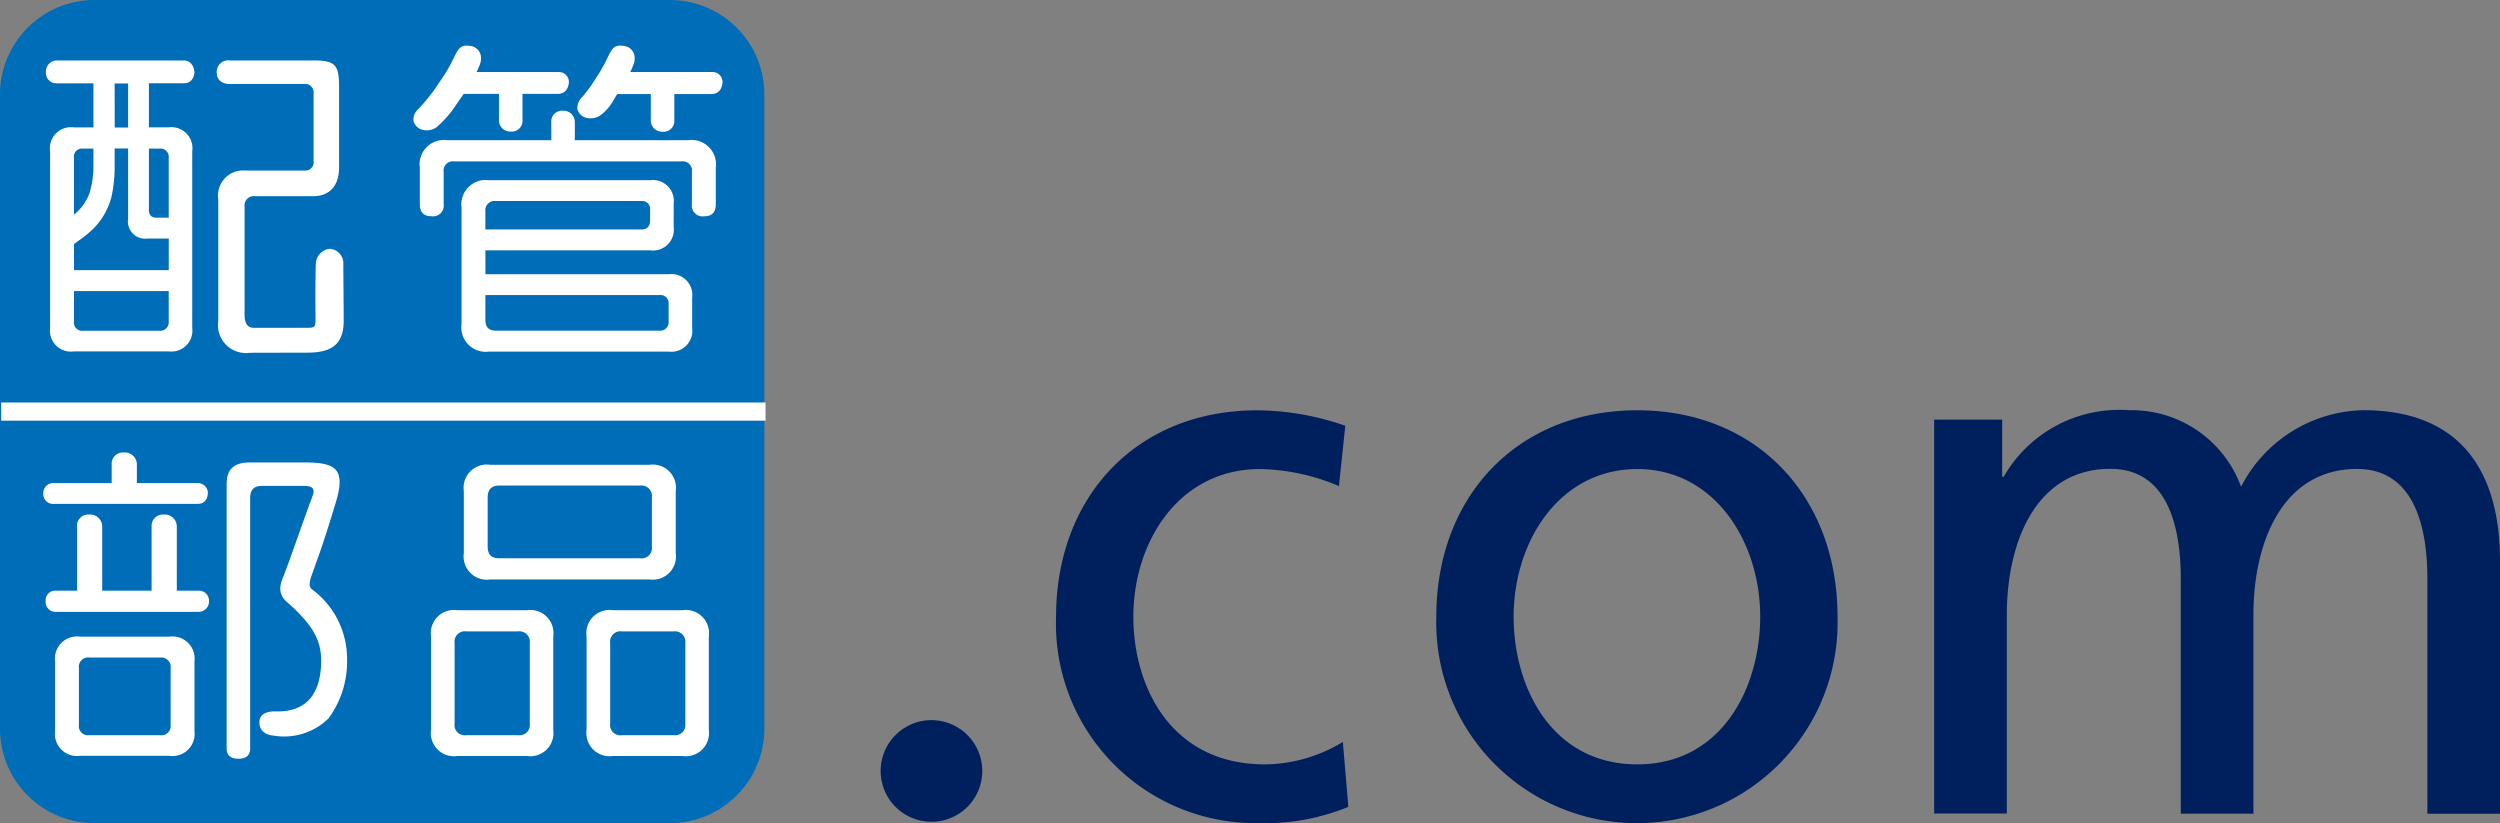
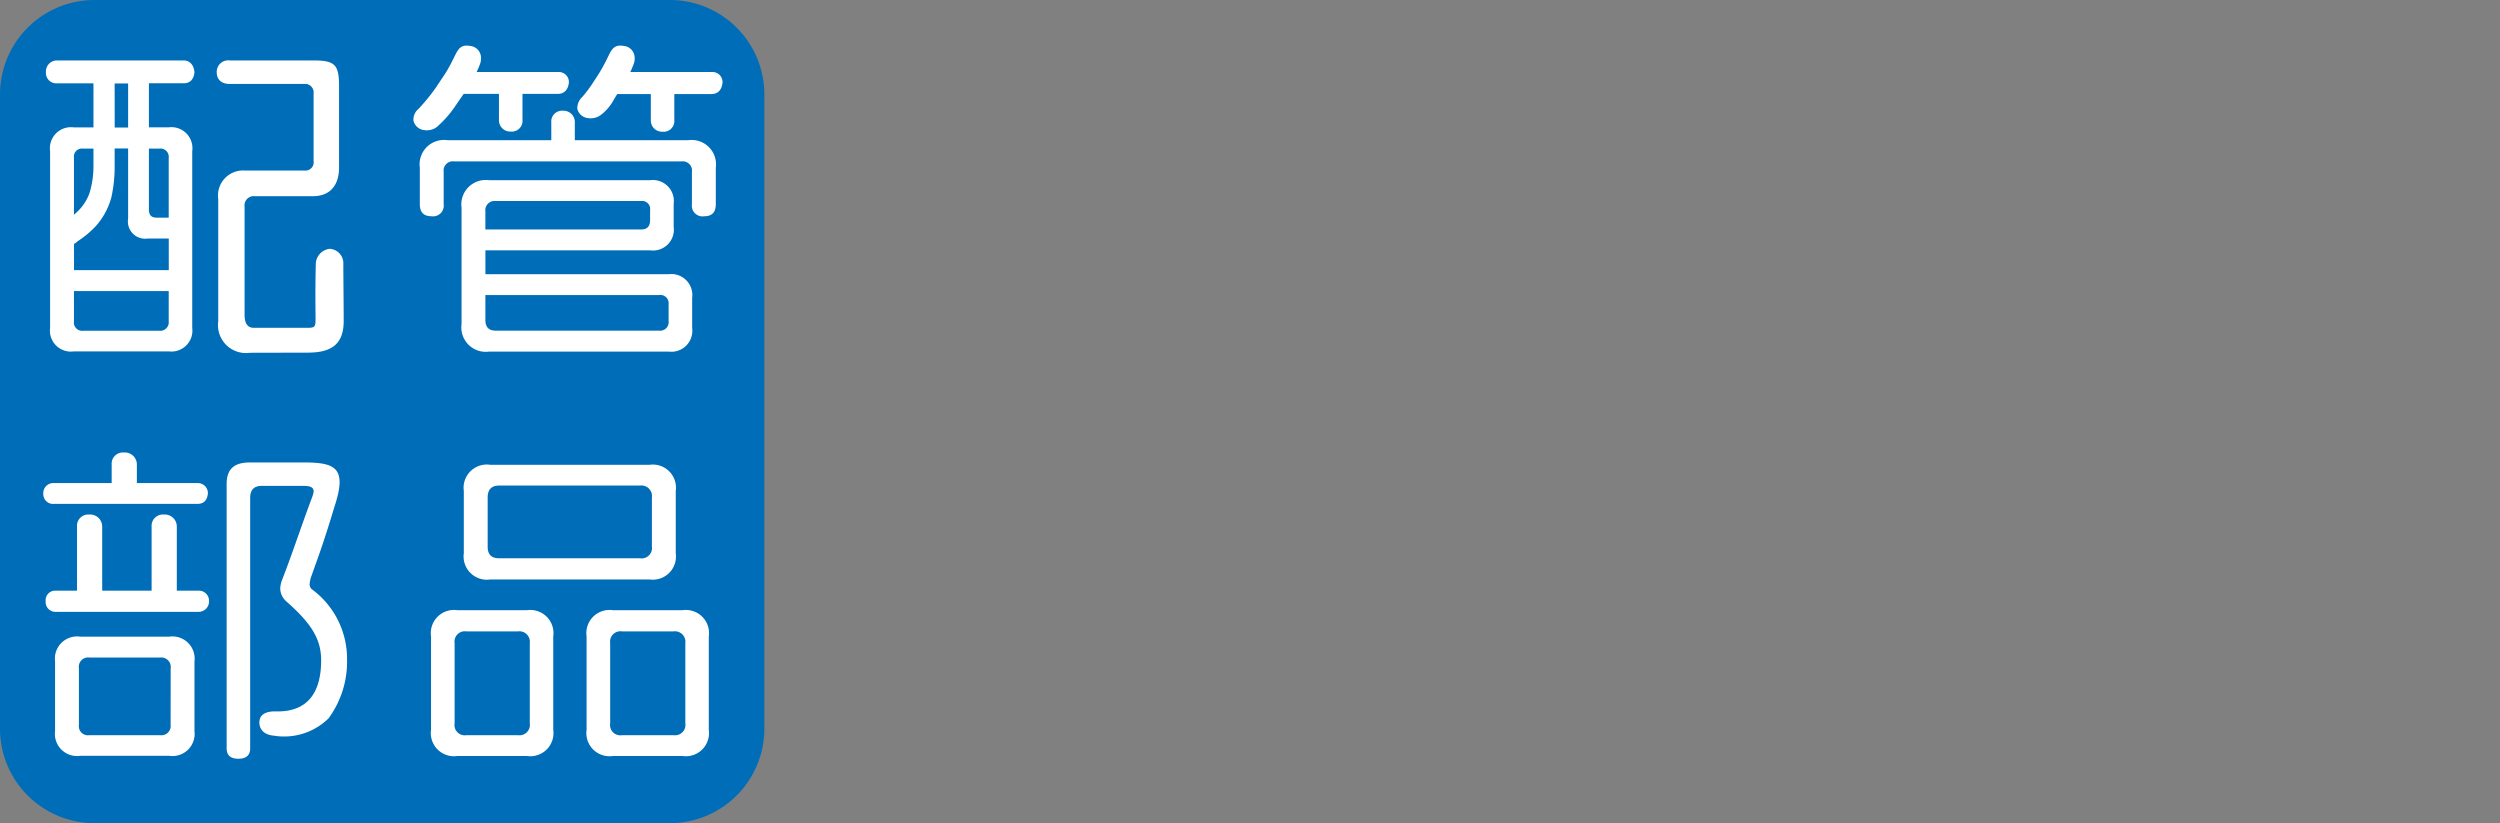
<svg xmlns="http://www.w3.org/2000/svg" width="90.759" height="29.884" viewBox="0 0 90.759 29.884">
  <rect x="0" y="0" width="90.759" height="29.884" fill="#808080" stroke="none" />
  <g id="haikan_buhin" transform="translate(-7220 1843)">
    <g id="グループ_4351" data-name="グループ 4351" transform="translate(5589 -1988.186)">
      <path id="長方形_51" data-name="長方形 51" d="M3.43,0H24.319a3.43,3.43,0,0,1,3.43,3.43V26.453a3.431,3.431,0,0,1-3.431,3.431H3.431A3.431,3.431,0,0,1,0,26.453V3.43A3.43,3.43,0,0,1,3.43,0Z" transform="translate(1631 145.186)" fill="#006db9" />
      <g id="グループ_114" data-name="グループ 114" transform="translate(1632.572 146.844)">
        <path id="パス_1010" data-name="パス 1010" d="M107.58,104.5c.79,0,1.31-.244,1.31-1.143,0-.543-.013-1.679-.013-2.071a.524.524,0,0,0-.5-.555.57.57,0,0,0-.5.573c-.025,1.024-.008,1.793-.008,1.965,0,.322-.034.33-.34.33h-1.907c-.219,0-.33-.159-.33-.476V99.2a.336.336,0,0,1,.378-.379h2.1c.635,0,.952-.406.952-1.041V94.844c0-.807-.145-.952-.952-.952h-3.013a.419.419,0,0,0-.476.428c0,.256.159.426.476.426h2.7a.309.309,0,0,1,.341.342v2.458a.3.3,0,0,1-.341.342H105.3a.912.912,0,0,0-.964,1.043v4.427a1.015,1.015,0,0,0,1.148,1.147Z" transform="translate(-97.985 -93.356)" fill="#fff" />
        <path id="パス_1011" data-name="パス 1011" d="M92.707,94.723h1.335v1.6h-.708a.765.765,0,0,0-.866.867V103.6a.76.76,0,0,0,.866.854h3.44a.761.761,0,0,0,.854-.854V97.187a.765.765,0,0,0-.854-.867h-.719v-1.6h1.276c.232,0,.354-.159.378-.4-.024-.244-.146-.415-.378-.428H92.707a.4.4,0,0,0-.39.428A.375.375,0,0,0,92.707,94.723Zm.627,2.7a.292.292,0,0,1,.33-.33h.378v.647a3.342,3.342,0,0,1-.146.975,1.773,1.773,0,0,1-.512.734c-.025.023-.037.035-.05.048Zm3.44,5.942a.309.309,0,0,1-.341.341H93.664a.3.3,0,0,1-.33-.341v-1.1h3.44Zm-.719-6.272h.378a.3.3,0,0,1,.341.33V99.6h-.439c-.195,0-.28-.1-.28-.294Zm-1.244-2.366H95.3v1.6h-.487ZM94.69,98.87a5.057,5.057,0,0,0,.121-1.134v-.647H95.3v2.549a.626.626,0,0,0,.708.72h.768v1.148h-3.44v-.951a.794.794,0,0,0,.134-.1,3.618,3.618,0,0,0,.659-.55A2.593,2.593,0,0,0,94.69,98.87Z" transform="translate(-92.221 -93.356)" fill="#fff" />
        <path id="パス_1012" data-name="パス 1012" d="M128.242,98.483h-4.115V97.84a.41.41,0,0,0-.427-.427.392.392,0,0,0-.427.427v.642H119.5a.886.886,0,0,0-1,1v1.323c0,.292.134.439.427.439a.388.388,0,0,0,.439-.439V99.63a.335.335,0,0,1,.378-.378H128a.335.335,0,0,1,.378.378v1.176a.388.388,0,0,0,.44.439c.293,0,.427-.147.427-.439V99.483A.886.886,0,0,0,128.242,98.483Z" transform="translate(-104.831 -95.051)" fill="#fff" />
        <path id="パス_1013" data-name="パス 1013" d="M118.887,95.819a3.942,3.942,0,0,0,.677-.762c.024-.037.273-.4.31-.449h1.279v.942a.409.409,0,0,0,.428.426.39.39,0,0,0,.426-.426v-.942h1.307c.232-.012.354-.173.378-.416a.365.365,0,0,0-.378-.378l-2.972,0a2.713,2.713,0,0,0,.11-.254.6.6,0,0,0,.049-.279.435.435,0,0,0-.389-.413c-.3-.052-.412.06-.538.312-.146.3-.2.4-.3.573-.088.152-.275.416-.415.634a7.333,7.333,0,0,1-.626.766.5.5,0,0,0-.184.426.448.448,0,0,0,.378.343A.609.609,0,0,0,118.887,95.819Z" transform="translate(-104.611 -92.858)" fill="#fff" />
        <path id="パス_1014" data-name="パス 1014" d="M134.418,93.814l-2.972,0c.026-.048.083-.184.109-.254a.58.58,0,0,0,.049-.279.434.434,0,0,0-.389-.413c-.3-.052-.413.06-.538.312-.146.3-.2.4-.3.573-.086.152-.19.3-.33.518a5,5,0,0,1-.342.447.562.562,0,0,0-.183.428.445.445,0,0,0,.378.341.63.63,0,0,0,.459-.1,1.711,1.711,0,0,0,.491-.573c.024-.037.089-.154.125-.2h1.216v.942a.408.408,0,0,0,.426.426.39.39,0,0,0,.427-.426v-.942h1.372c.231-.012.354-.173.378-.416A.365.365,0,0,0,134.418,93.814Z" transform="translate(-110.136 -92.858)" fill="#fff" />
        <path id="パス_1015" data-name="パス 1015" d="M128.264,104.824a.757.757,0,0,0,.855-.854v-.837a.762.762,0,0,0-.855-.855h-5.846a.887.887,0,0,0-1,1V107.5a.886.886,0,0,0,1,1h6.518a.761.761,0,0,0,.854-.854v-1.1a.762.762,0,0,0-.854-.855h-6.652v-.866Zm-5.981-1.412a.336.336,0,0,1,.377-.378h5.274a.291.291,0,0,1,.329.33v.362c0,.231-.109.341-.329.341h-5.652Zm6.31,3.035a.3.3,0,0,1,.342.329v.623a.308.308,0,0,1-.342.341h-5.933c-.256,0-.377-.133-.377-.391v-.9Z" transform="translate(-106.234 -97.394)" fill="#fff" />
        <path id="パス_1016" data-name="パス 1016" d="M108.054,126.641a.249.249,0,0,1-.073-.183,1.712,1.712,0,0,1,.037-.208c.3-.854.44-1.191.853-2.558.022-.072.041-.134.038-.122.429-1.35-.014-1.527-1.168-1.527h-1.918c-.574,0-.854.227-.854.789v9.591c0,.244.134.377.427.377s.427-.134.427-.377v-9.09c0-.292.134-.439.427-.439h1.5c.219,0,.43.032.365.279a2.214,2.214,0,0,1-.085.245c-.39,1.05-.725,2.07-1.053,2.9a.982.982,0,0,0-.062.318.637.637,0,0,0,.22.452c.9.792,1.265,1.358,1.265,2.14,0,1.075-.418,1.884-1.643,1.853-.317-.008-.6.084-.6.405.006.284.207.446.512.474a2.3,2.3,0,0,0,2-.627,3.47,3.47,0,0,0,.671-2.132A3.129,3.129,0,0,0,108.054,126.641Z" transform="translate(-98.313 -106.913)" fill="#fff" />
        <path id="パス_1017" data-name="パス 1017" d="M97.1,134.243H93.871a.806.806,0,0,0-.916.9v2.526a.805.805,0,0,0,.916.9H97.1a.805.805,0,0,0,.916-.9v-2.526A.806.806,0,0,0,97.1,134.243Zm.05,3.2a.336.336,0,0,1-.378.377H94.2a.331.331,0,0,1-.379-.377v-2.05A.34.34,0,0,1,94.2,135h2.574a.344.344,0,0,1,.378.39Z" transform="translate(-92.528 -112.788)" fill="#fff" />
        <path id="パス_1018" data-name="パス 1018" d="M97.836,128.455h-.779V126.12a.438.438,0,0,0-.476-.429.408.408,0,0,0-.439.429v2.335H94.348V126.12a.438.438,0,0,0-.476-.429.407.407,0,0,0-.438.429v2.335h-.76a.346.346,0,0,0-.378.378.356.356,0,0,0,.378.39h5.162a.378.378,0,0,0,.391-.39A.368.368,0,0,0,97.836,128.455Z" transform="translate(-92.21 -108.669)" fill="#fff" />
        <path id="パス_1019" data-name="パス 1019" d="M92.522,123.212h5.206c.232,0,.354-.134.378-.377a.364.364,0,0,0-.378-.378h-2.2v-.684a.439.439,0,0,0-.476-.427.407.407,0,0,0-.439.427v.684H92.522a.362.362,0,0,0-.391.378A.356.356,0,0,0,92.522,123.212Z" transform="translate(-92.131 -106.577)" fill="#fff" />
        <path id="パス_1020" data-name="パス 1020" d="M122.769,132.389h-2.533a.841.841,0,0,0-.952.952v3.39a.841.841,0,0,0,.952.952h2.533a.841.841,0,0,0,.952-.952v-3.39A.841.841,0,0,0,122.769,132.389Zm.1,4.11a.376.376,0,0,1-.427.428h-1.875a.372.372,0,0,1-.427-.428v-2.913a.376.376,0,0,1,.427-.428h1.875a.381.381,0,0,1,.427.428Z" transform="translate(-105.208 -111.895)" fill="#fff" />
        <path id="パス_1021" data-name="パス 1021" d="M133.661,132.389h-2.533a.841.841,0,0,0-.952.952v3.39a.841.841,0,0,0,.952.952h2.533a.841.841,0,0,0,.952-.952v-3.39A.841.841,0,0,0,133.661,132.389Zm.1,4.11a.376.376,0,0,1-.426.428h-1.875a.372.372,0,0,1-.427-.428v-2.913a.376.376,0,0,1,.427-.428h1.875a.381.381,0,0,1,.426.428Z" transform="translate(-110.453 -111.895)" fill="#fff" />
        <path id="パス_1022" data-name="パス 1022" d="M122.541,122.208a.843.843,0,0,0-.963.95v2.26a.844.844,0,0,0,.963.952h5.779a.841.841,0,0,0,.952-.952v-2.26a.84.84,0,0,0-.952-.95Zm5.865,2.967a.376.376,0,0,1-.427.427H122.87c-.292,0-.426-.134-.426-.427V123.4c0-.293.134-.439.426-.439h5.109a.385.385,0,0,1,.427.439Z" transform="translate(-106.312 -106.992)" fill="#fff" />
      </g>
-       <line id="線_2" data-name="線 2" x2="27.749" transform="translate(1631.042 160.128)" fill="none" stroke="#fff" stroke-width="0.66" />
      <g id="グループ_115" data-name="グループ 115" transform="translate(1662.971 160.081)">
-         <path id="パス_1023" data-name="パス 1023" d="M173.318,121.141a7.642,7.642,0,0,0-2.863-.618c-2.946,0-4.6,2.639-4.6,5.36,0,2.554,1.374,5.361,4.77,5.361a5.519,5.519,0,0,0,2.835-.814l.2,2.358a8.046,8.046,0,0,1-3.311.589,7.239,7.239,0,0,1-7.3-7.493c0-4.35,2.919-7.493,7.3-7.493a9.876,9.876,0,0,1,3.2.561Z" transform="translate(-156.681 -118.39)" fill="#001f5d" />
-         <path id="パス_1024" data-name="パス 1024" d="M192.484,125.883c0-2.721,1.655-5.36,4.49-5.36,2.807,0,4.462,2.639,4.462,5.36,0,2.554-1.374,5.361-4.462,5.361C193.859,131.243,192.484,128.437,192.484,125.883Zm-2.807,0a7.286,7.286,0,1,0,14.566,0c0-4.35-2.919-7.493-7.269-7.493C192.6,118.39,189.677,121.533,189.677,125.883Z" transform="translate(-169.505 -118.39)" fill="#001f5d" />
-         <path id="パス_1025" data-name="パス 1025" d="M224.54,118.727h2.469V120.8h.057a4.836,4.836,0,0,1,4.546-2.413,4.231,4.231,0,0,1,4.07,2.779,5.1,5.1,0,0,1,4.434-2.779c3.648,0,4.967,2.358,4.967,5.473v9.177h-2.638v-8.532c0-1.767-.421-3.985-2.554-3.985-2.694,0-3.761,2.639-3.761,5.3v7.213h-2.637v-8.532c0-1.767-.421-3.985-2.555-3.985-2.694,0-3.76,2.639-3.76,5.3v7.213H224.54Z" transform="translate(-186.294 -118.39)" fill="#001f5d" />
-         <path id="パス_1026" data-name="パス 1026" d="M150.768,141.934a1.844,1.844,0,0,1,1.845-1.845h0a1.845,1.845,0,0,1,1.844,1.845h0a1.844,1.844,0,0,1-1.844,1.844h0a1.844,1.844,0,0,1-1.845-1.844Z" transform="translate(-150.768 -128.84)" fill="#001f5d" />
-       </g>
+         </g>
    </g>
  </g>
</svg>